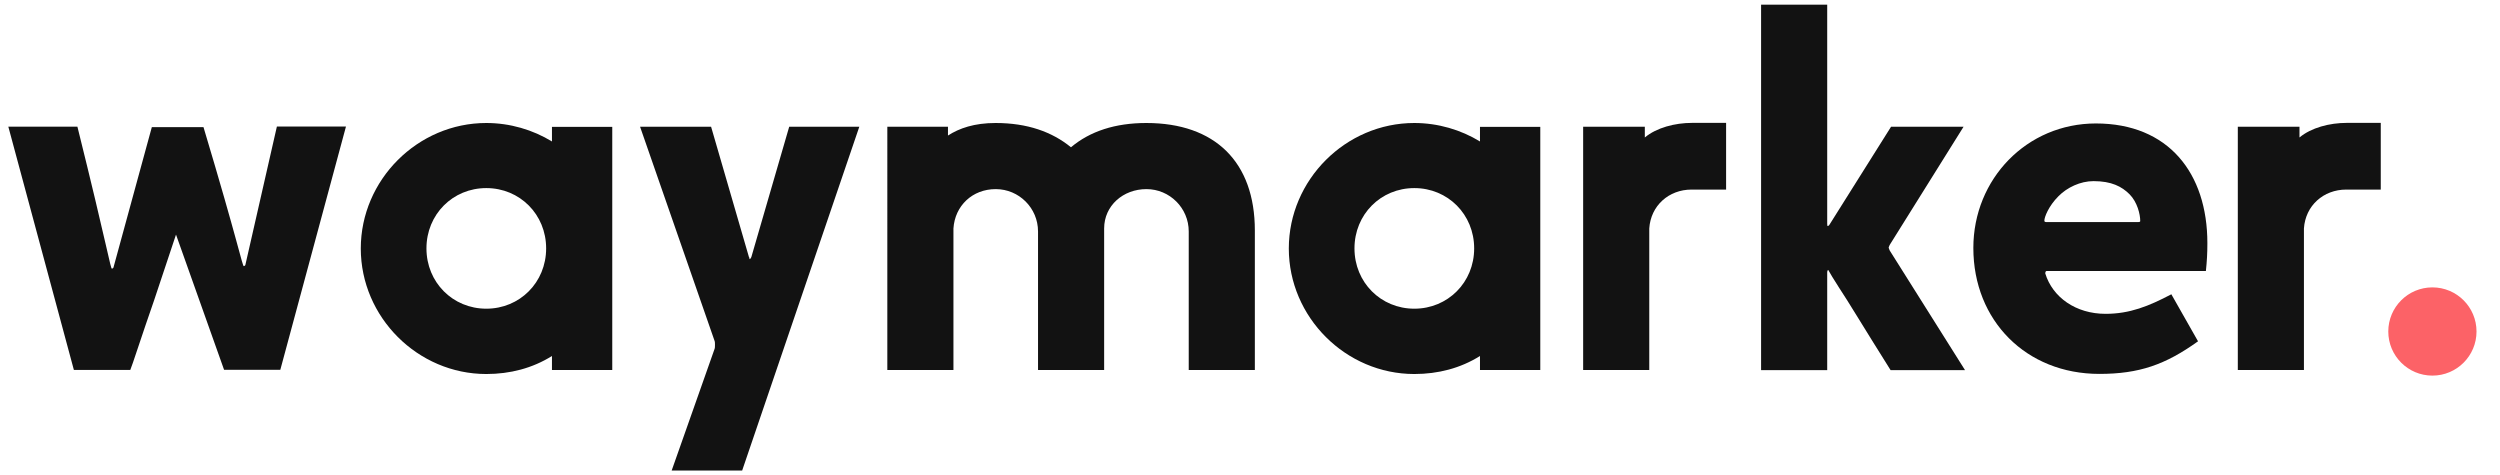
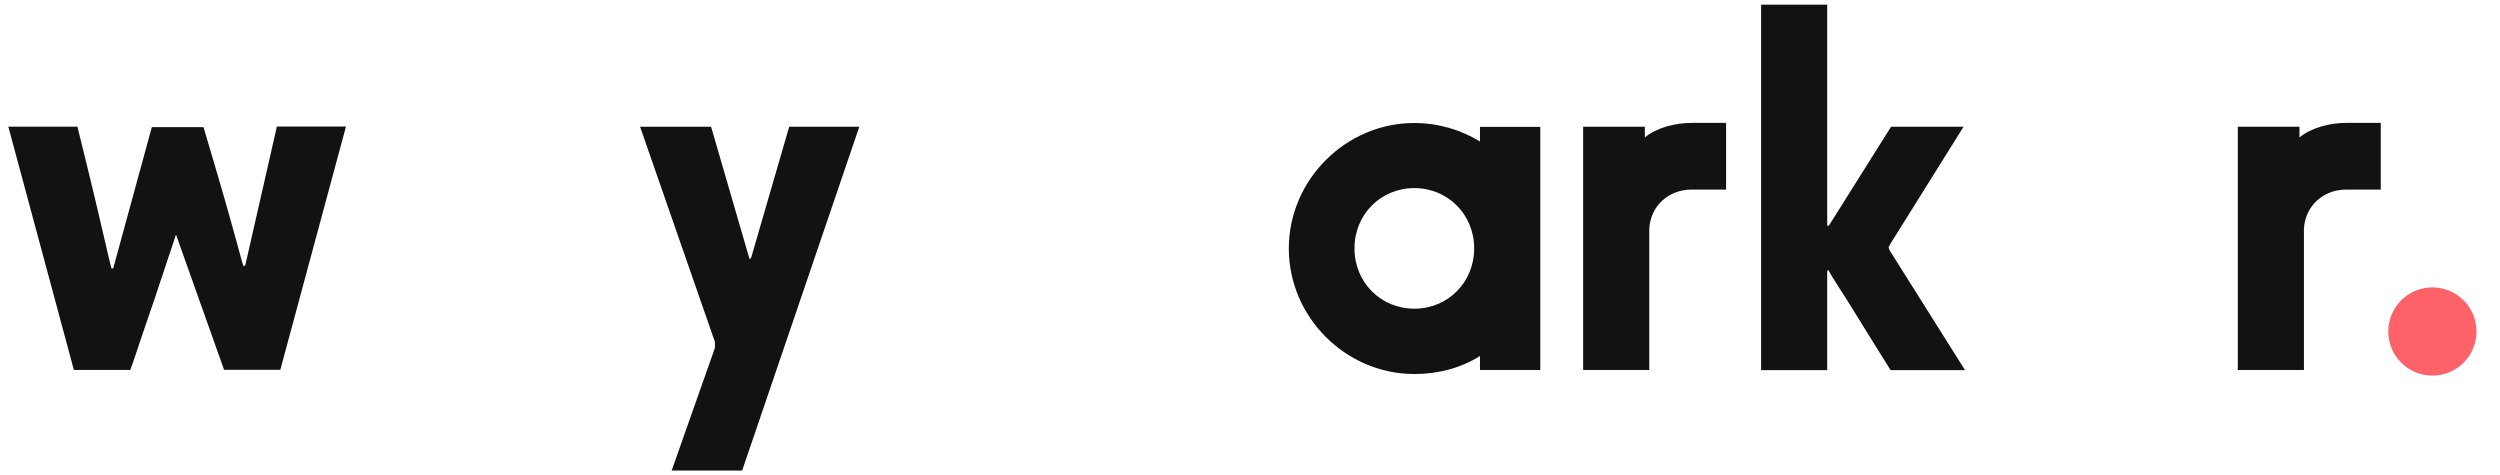
<svg xmlns="http://www.w3.org/2000/svg" id="Layer_1" version="1.1" viewBox="0 0 219.31 41.71">
  <defs>
    <style>
      .st0 {
        fill: #121212;
      }

      .st1 {
        fill: #fc6267;
      }
    </style>
  </defs>
  <g>
    <path class="st0" d="M19.66,32.45l-4.22-11.87-1.92,5.76c-1.03,2.94-1.96,5.85-2.09,6.11h-4.95L.73,11.11h6.06c2.64,10.62,2.9,12.46,3.03,12.46.04,0,.09-.04.13-.09l3.37-12.33h4.53c3.07,10.24,3.41,12.2,3.54,12.2.04,0,.09-.04.13-.09l2.77-12.16h6.06l-5.76,21.34h-4.93Z" />
-     <path class="st0" d="M53.71,11.12v21.34h-5.29v-1.23c-1.71,1.07-3.67,1.58-5.76,1.58-6.02,0-11.01-4.99-11.01-11.01s4.99-11.01,11.01-11.01c2.09,0,4.09.6,5.76,1.62v-1.28h5.29ZM42.66,27.08c2.94,0,5.25-2.31,5.25-5.29s-2.31-5.29-5.25-5.29-5.25,2.31-5.25,5.29,2.31,5.29,5.25,5.29Z" />
    <path class="st0" d="M65.1,41.28h-6.18l3.76-10.66c.04-.09.04-.22.04-.38,0-.13,0-.26-.04-.35l-6.53-18.77h6.23l3.32,11.43s.04.04.04.09,0,.09.04.09l.09-.09s0-.04.04-.09l3.32-11.43h6.15l-10.28,30.17h0Z" />
-     <path class="st0" d="M77.82,11.12h5.34v.77c.99-.64,2.31-1.1,4.18-1.1,2.77,0,4.95.77,6.61,2.13,1.67-1.41,3.89-2.13,6.61-2.13,6.02,0,9.52,3.41,9.52,9.43v12.24h-5.8v-12.16c0-2.05-1.67-3.71-3.71-3.71s-3.71,1.45-3.71,3.45v12.42h-5.8v-12.16c0-2.05-1.67-3.71-3.71-3.71s-3.58,1.45-3.71,3.45v12.42h-5.8V11.12h0Z" />
    <path class="st0" d="M135.12,11.12v21.34h-5.29v-1.23c-1.71,1.07-3.67,1.58-5.76,1.58-6.02,0-11.01-4.99-11.01-11.01s4.99-11.01,11.01-11.01c2.09,0,4.09.6,5.76,1.62v-1.28h5.29ZM124.07,27.08c2.94,0,5.25-2.31,5.25-5.29s-2.31-5.29-5.25-5.29-5.25,2.31-5.25,5.29,2.31,5.29,5.25,5.29Z" />
    <path class="st0" d="M138.88,11.12h5.41v.94c1.03-.86,2.64-1.28,4.14-1.28h2.99v5.85h-3.03c-2,0-3.58,1.41-3.71,3.41v12.42h-5.8V11.12h.01Z" />
    <path class="st0" d="M160.3,19.7c0,.09,0,.13.04.13s.09-.04.13-.09l5.42-8.62h6.36l-6.48,10.37c-.04.13-.09.17-.09.22s.04.13.09.26l6.61,10.5h-6.53c-2.39-3.8-3.71-6.02-4.53-7.25-.47-.73-.77-1.23-.94-1.54-.04,0-.09.09-.09.22v8.57h-5.8V.41h5.8v19.28h0Z" />
-     <path class="st0" d="M190.47,25.8l2.35,4.14c-2.86,2.05-5.16,2.86-8.66,2.86-6.4,0-11.05-4.66-11.05-11.05,0-6.06,4.7-10.92,10.75-10.92,6.36,0,9.78,4.35,9.78,10.5,0,.9-.04,1.58-.13,2.44h-13.96c-.09,0-.13.09-.13.22.64,2.09,2.68,3.54,5.29,3.54,2.13,0,3.8-.68,5.76-1.71ZM180.57,17.22c-.86.86-1.23,1.83-1.23,2.13,0,.09.04.13.17.13h8.07c.13,0,.17-.04.17-.09,0-.6-.26-1.67-.94-2.35-.68-.68-1.58-1.15-3.16-1.15-1.15,0-2.31.55-3.07,1.32h0Z" />
    <path class="st0" d="M196.31,11.12h5.41v.94c1.03-.86,2.64-1.28,4.14-1.28h2.99v5.85h-3.03c-2,0-3.58,1.41-3.71,3.41v12.42h-5.8V11.12h.01Z" />
  </g>
  <circle class="st1" cx="213.38" cy="29.08" r="3.87" />
</svg>